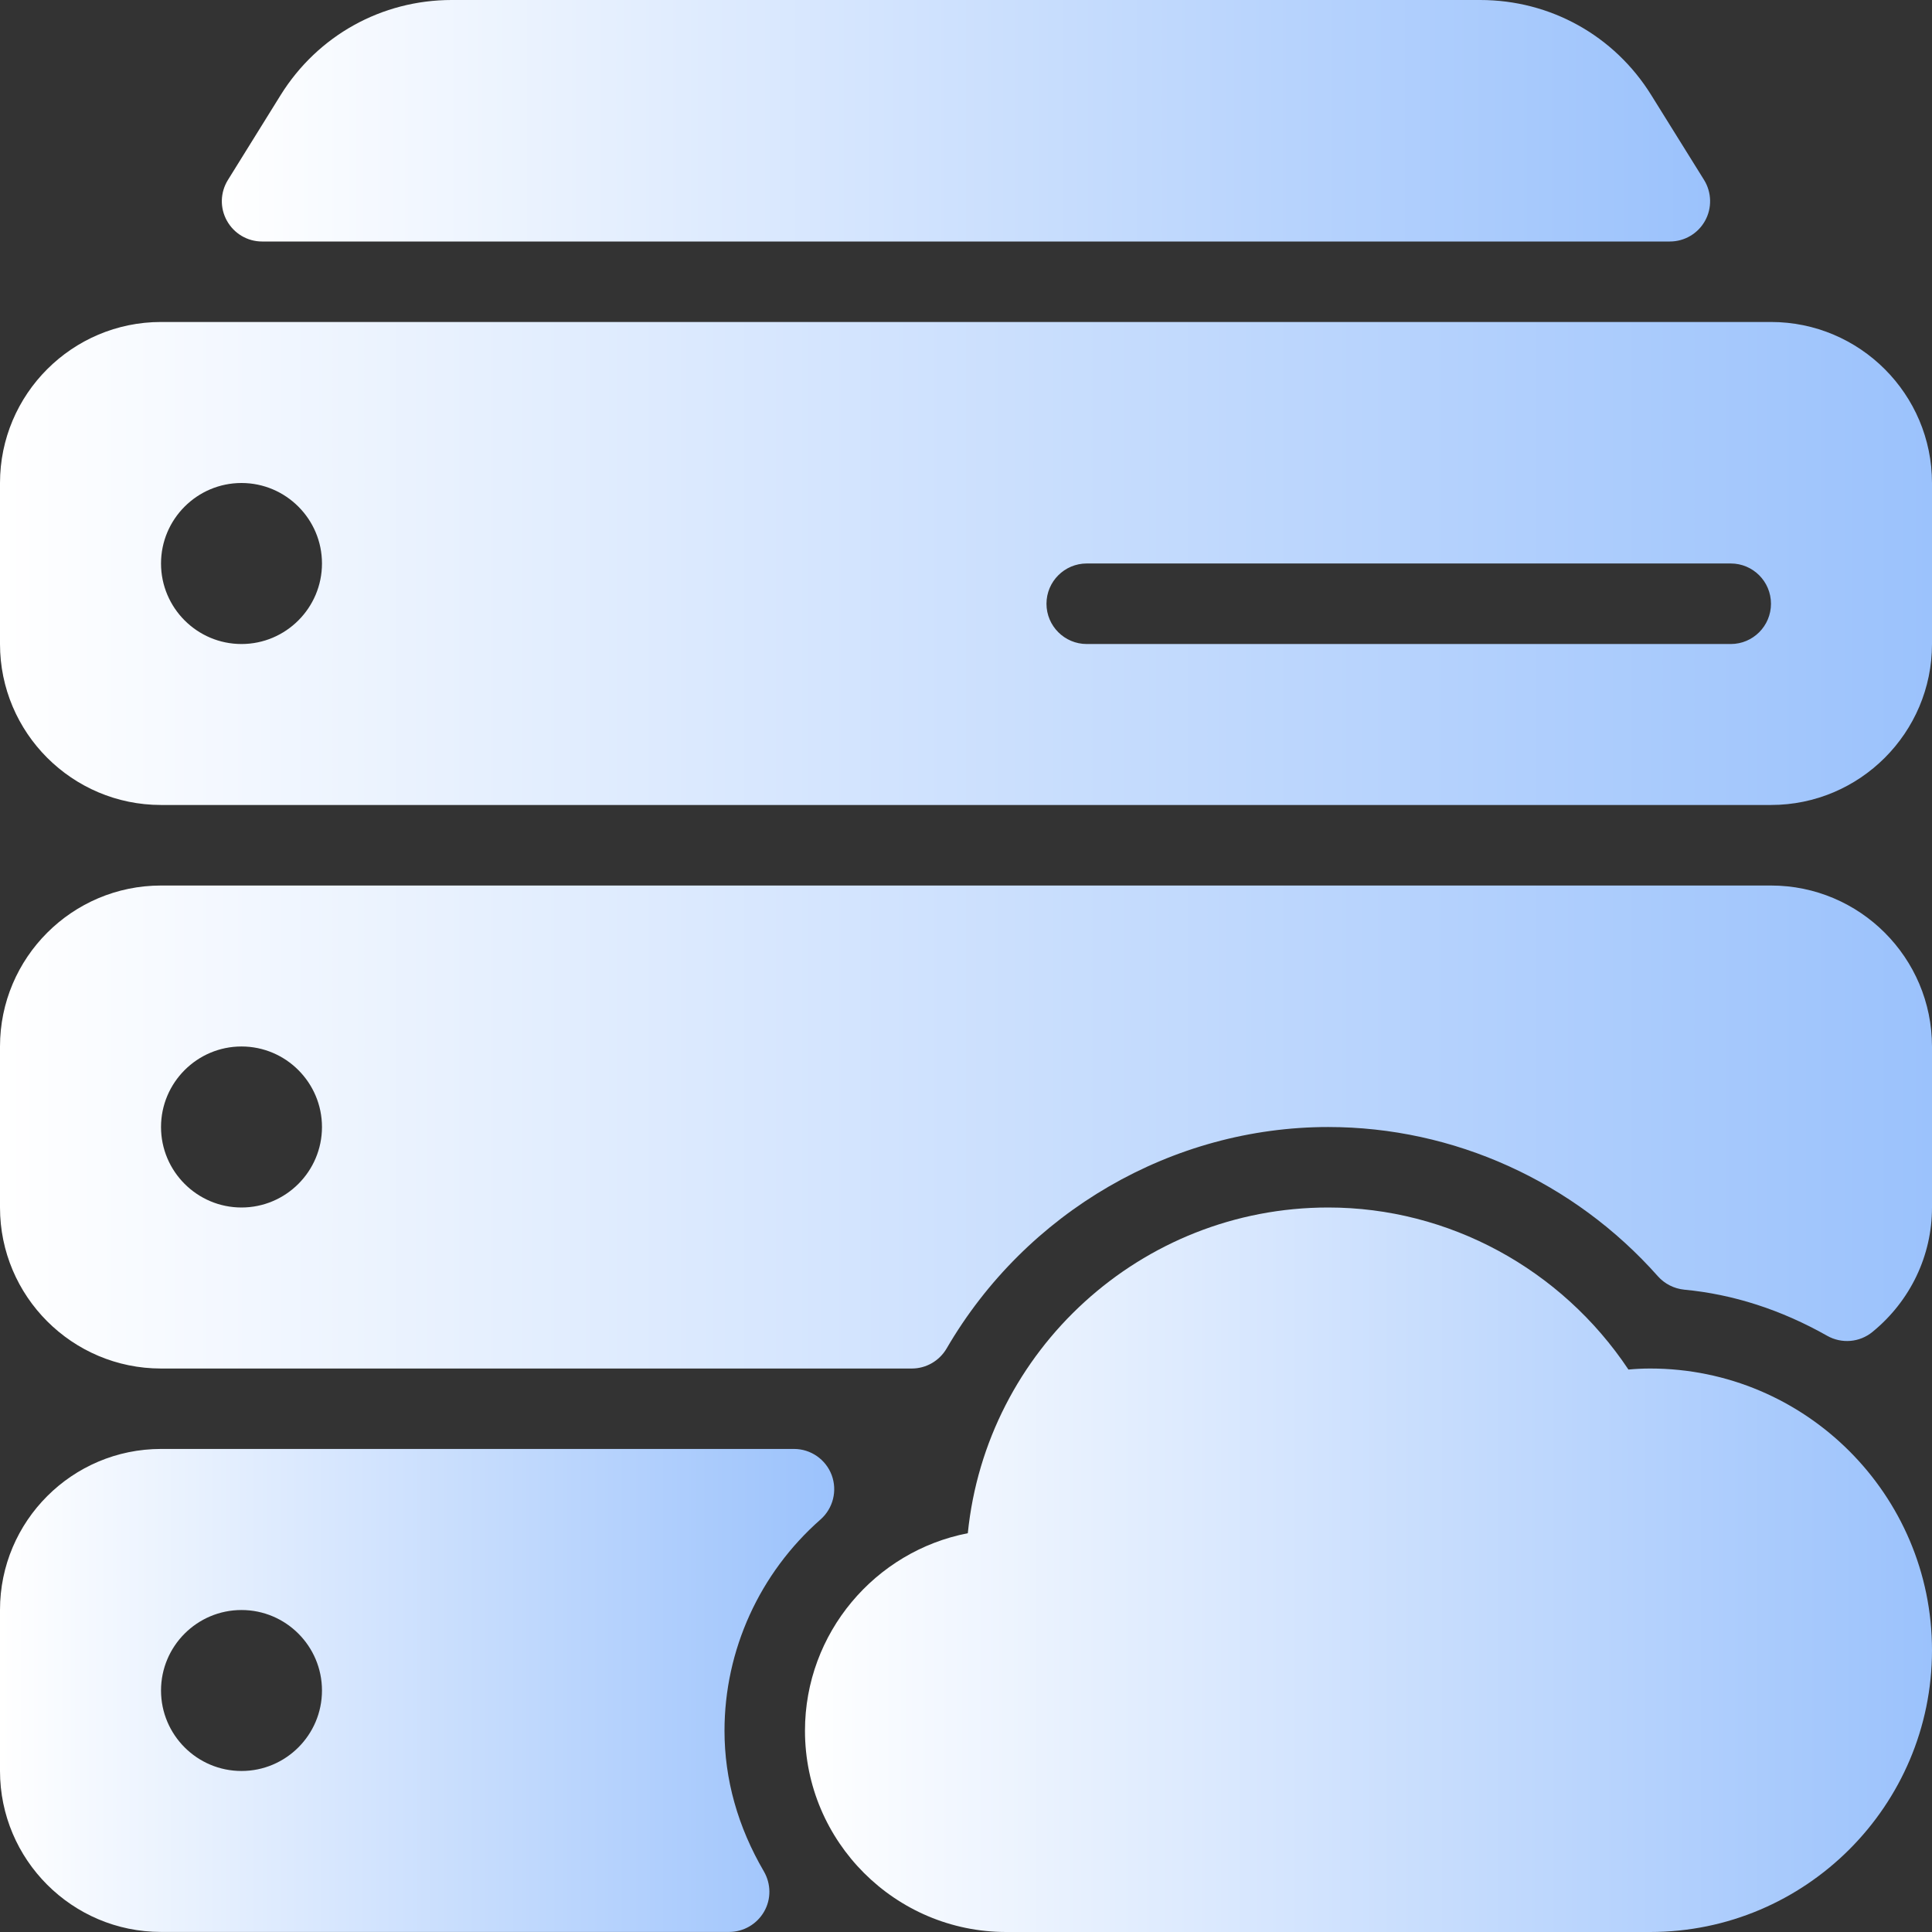
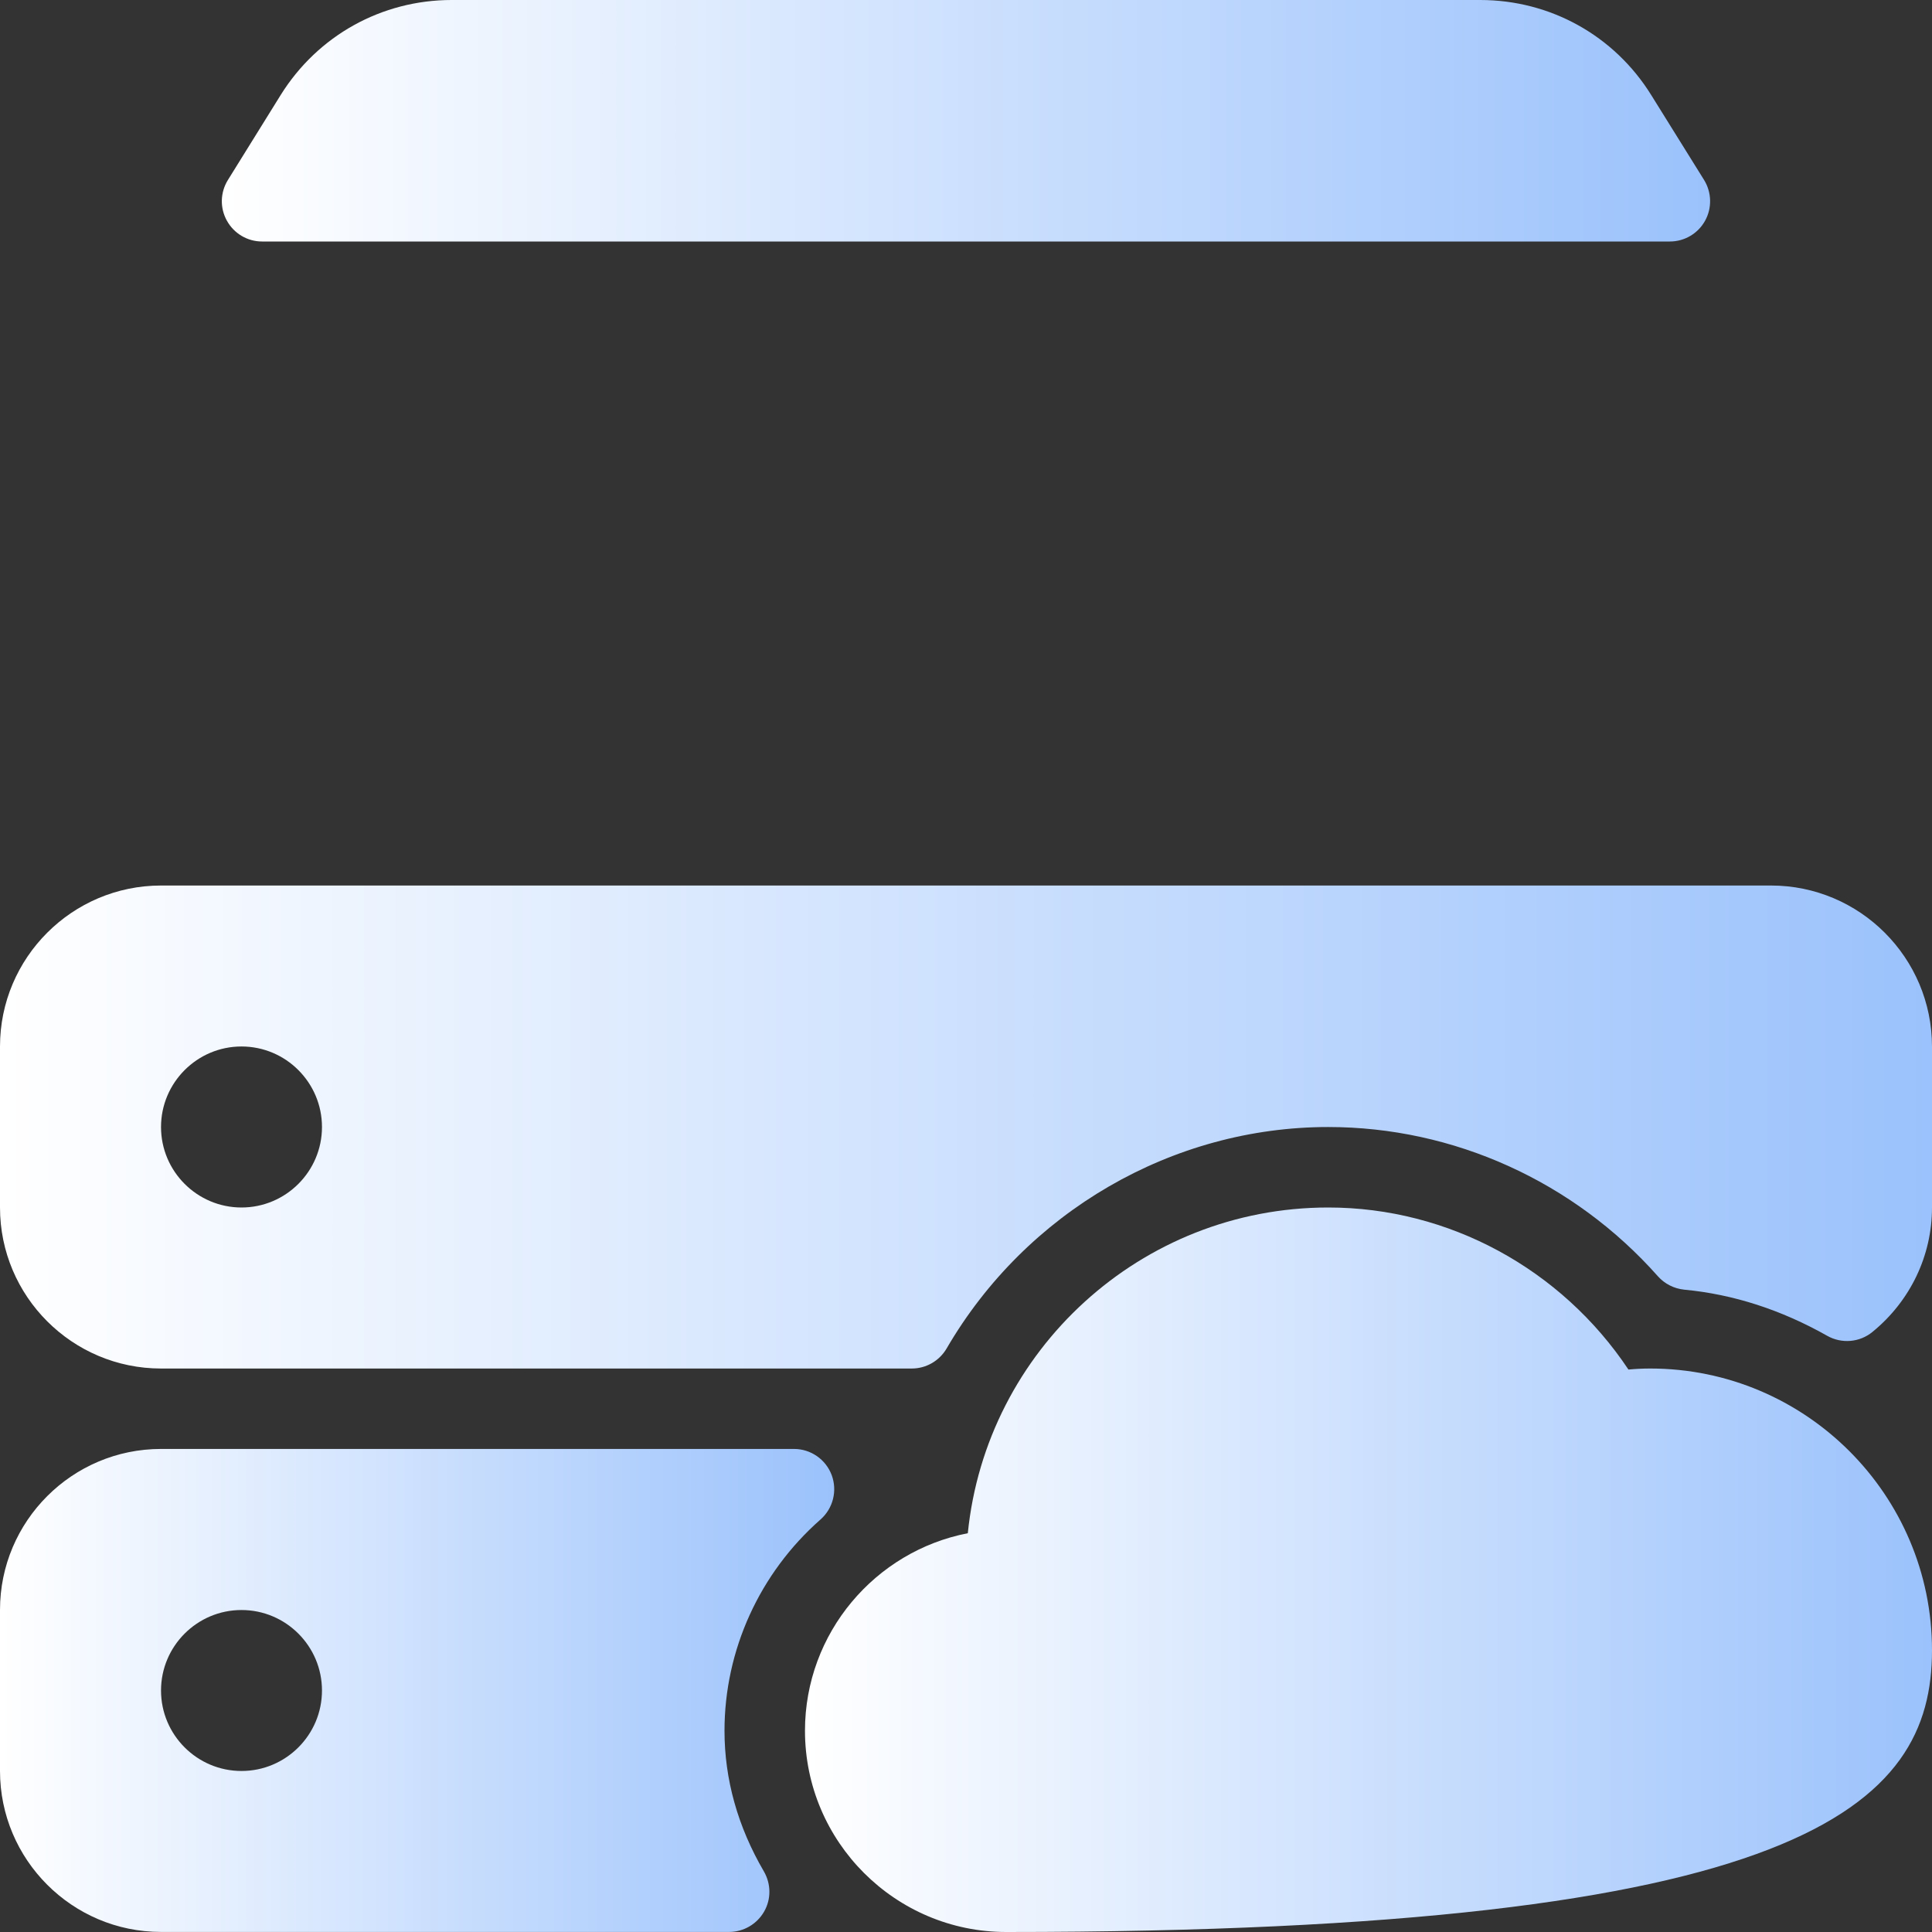
<svg xmlns="http://www.w3.org/2000/svg" width="32" height="32" viewBox="0 0 32 32" fill="none">
  <rect x="0" y="0" width="32" height="32" fill="#333333" stroke="none" />
  <g clip-path="url(#clip0_12988_211)">
    <path d="M12 28.667C12 27.332 12.58 26.056 13.591 25.167C13.799 24.983 13.872 24.691 13.775 24.431C13.677 24.171 13.428 23.999 13.151 23.999H2.667C1.196 23.999 0 25.195 0 26.665V29.332C0 30.803 1.196 31.999 2.667 31.999H12.076C12.315 31.999 12.535 31.871 12.655 31.664C12.775 31.457 12.772 31.203 12.652 30.996C12.22 30.256 12 29.472 12 28.667ZM4 29.333C3.265 29.333 2.667 28.735 2.667 28C2.667 27.265 3.265 26.667 4 26.667C4.735 26.667 5.333 27.265 5.333 28C5.333 28.735 4.735 29.333 4 29.333Z" fill="url(#paint0_linear_12988_211)" />
    <path d="M4.341 4H27.659C27.901 4 28.124 3.868 28.241 3.657C28.358 3.447 28.352 3.187 28.225 2.981L27.348 1.572C26.736 0.588 25.677 0 24.517 0H7.481C6.322 0 5.264 0.588 4.65 1.572L3.775 2.981C3.647 3.187 3.64 3.445 3.759 3.657C3.877 3.869 4.099 4 4.341 4Z" fill="url(#paint1_linear_12988_211)" />
-     <path d="M27.333 22.667C27.212 22.667 27.09 22.673 26.972 22.684C25.861 21.017 23.996 20 22 20C18.896 20 16.334 22.369 16.03 25.395C14.496 25.692 13.333 27.047 13.333 28.667C13.333 30.504 14.829 32 16.666 32H27.333C29.906 32 32 29.907 32 27.333C32 24.76 29.906 22.667 27.333 22.667Z" fill="url(#paint2_linear_12988_211)" />
+     <path d="M27.333 22.667C27.212 22.667 27.09 22.673 26.972 22.684C25.861 21.017 23.996 20 22 20C18.896 20 16.334 22.369 16.03 25.395C14.496 25.692 13.333 27.047 13.333 28.667C13.333 30.504 14.829 32 16.666 32C29.906 32 32 29.907 32 27.333C32 24.76 29.906 22.667 27.333 22.667Z" fill="url(#paint2_linear_12988_211)" />
    <path d="M29.333 14.667H2.667C1.196 14.667 0 15.863 0 17.333V20C0 21.471 1.196 22.667 2.667 22.667H15.103C15.34 22.667 15.559 22.54 15.679 22.335C16.996 20.072 19.419 18.667 22 18.667C24.077 18.667 26.067 19.568 27.46 21.139C27.572 21.265 27.728 21.344 27.897 21.361C28.704 21.437 29.501 21.693 30.264 22.125C30.503 22.26 30.801 22.236 31.015 22.06C31.641 21.548 32 20.797 32 20.001V17.335C32 15.863 30.804 14.667 29.333 14.667ZM4 20C3.265 20 2.667 19.401 2.667 18.667C2.667 17.932 3.265 17.333 4 17.333C4.735 17.333 5.333 17.932 5.333 18.667C5.333 19.401 4.735 20 4 20Z" fill="url(#paint3_linear_12988_211)" />
-     <path d="M29.333 5.333H2.667C1.196 5.333 0 6.529 0 8V10.667C0 12.137 1.196 13.333 2.667 13.333H29.333C30.804 13.333 32 12.137 32 10.667V8C32 6.529 30.804 5.333 29.333 5.333ZM4 10.667C3.265 10.667 2.667 10.068 2.667 9.333C2.667 8.599 3.265 8 4 8C4.735 8 5.333 8.599 5.333 9.333C5.333 10.068 4.735 10.667 4 10.667ZM28.667 10.667H18C17.632 10.667 17.333 10.368 17.333 10C17.333 9.632 17.632 9.333 18 9.333H28.667C29.035 9.333 29.333 9.632 29.333 10C29.333 10.368 29.035 10.667 28.667 10.667Z" fill="url(#paint4_linear_12988_211)" />
  </g>
  <defs>
    <linearGradient id="paint0_linear_12988_211" x1="0" y1="27.999" x2="13.817" y2="27.999" gradientUnits="userSpaceOnUse">
      <stop stop-color="white" />
      <stop offset="1" stop-color="#9BC2FC" />
    </linearGradient>
    <linearGradient id="paint1_linear_12988_211" x1="3.674" y1="2" x2="28.325" y2="2" gradientUnits="userSpaceOnUse">
      <stop stop-color="white" />
      <stop offset="1" stop-color="#9BC2FC" />
    </linearGradient>
    <linearGradient id="paint2_linear_12988_211" x1="13.333" y1="26" x2="32" y2="26" gradientUnits="userSpaceOnUse">
      <stop stop-color="white" />
      <stop offset="1" stop-color="#9BC2FC" />
    </linearGradient>
    <linearGradient id="paint3_linear_12988_211" x1="0" y1="18.667" x2="32" y2="18.667" gradientUnits="userSpaceOnUse">
      <stop stop-color="white" />
      <stop offset="1" stop-color="#9BC2FC" />
    </linearGradient>
    <linearGradient id="paint4_linear_12988_211" x1="0" y1="9.333" x2="32" y2="9.333" gradientUnits="userSpaceOnUse">
      <stop stop-color="white" />
      <stop offset="1" stop-color="#9BC2FC" />
    </linearGradient>
    <clipPath id="clip0_12988_211">
      <rect width="32" height="32" fill="white" />
    </clipPath>
  </defs>
</svg>